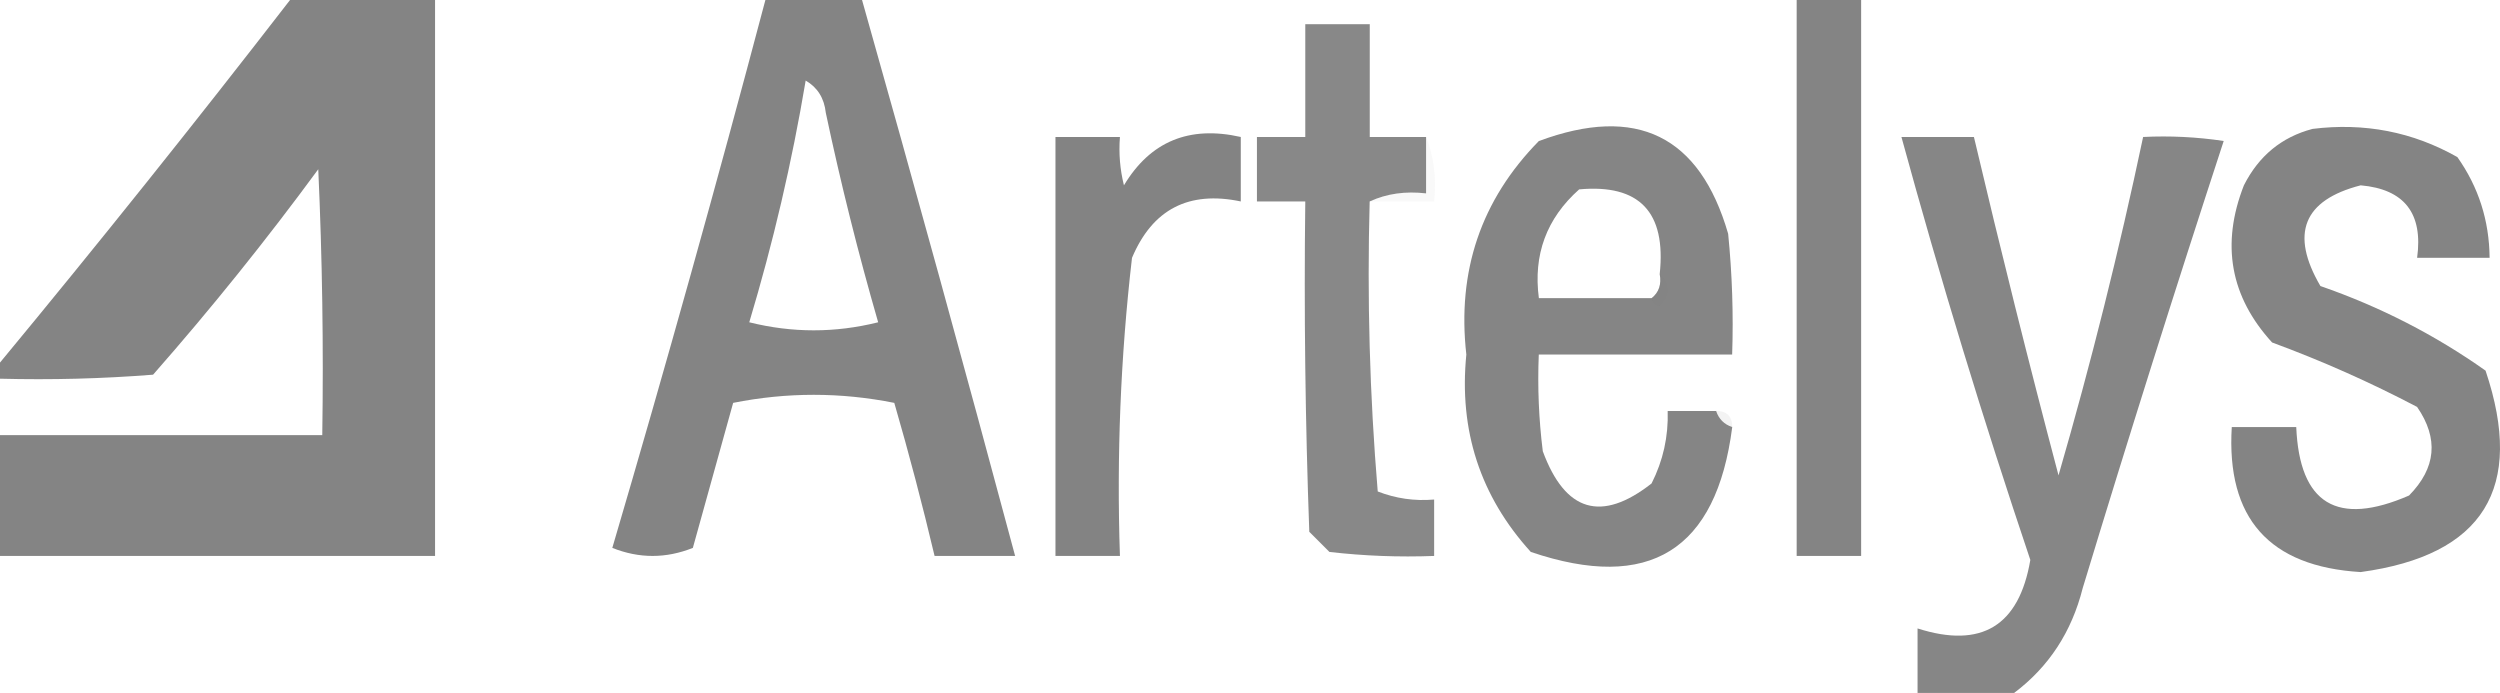
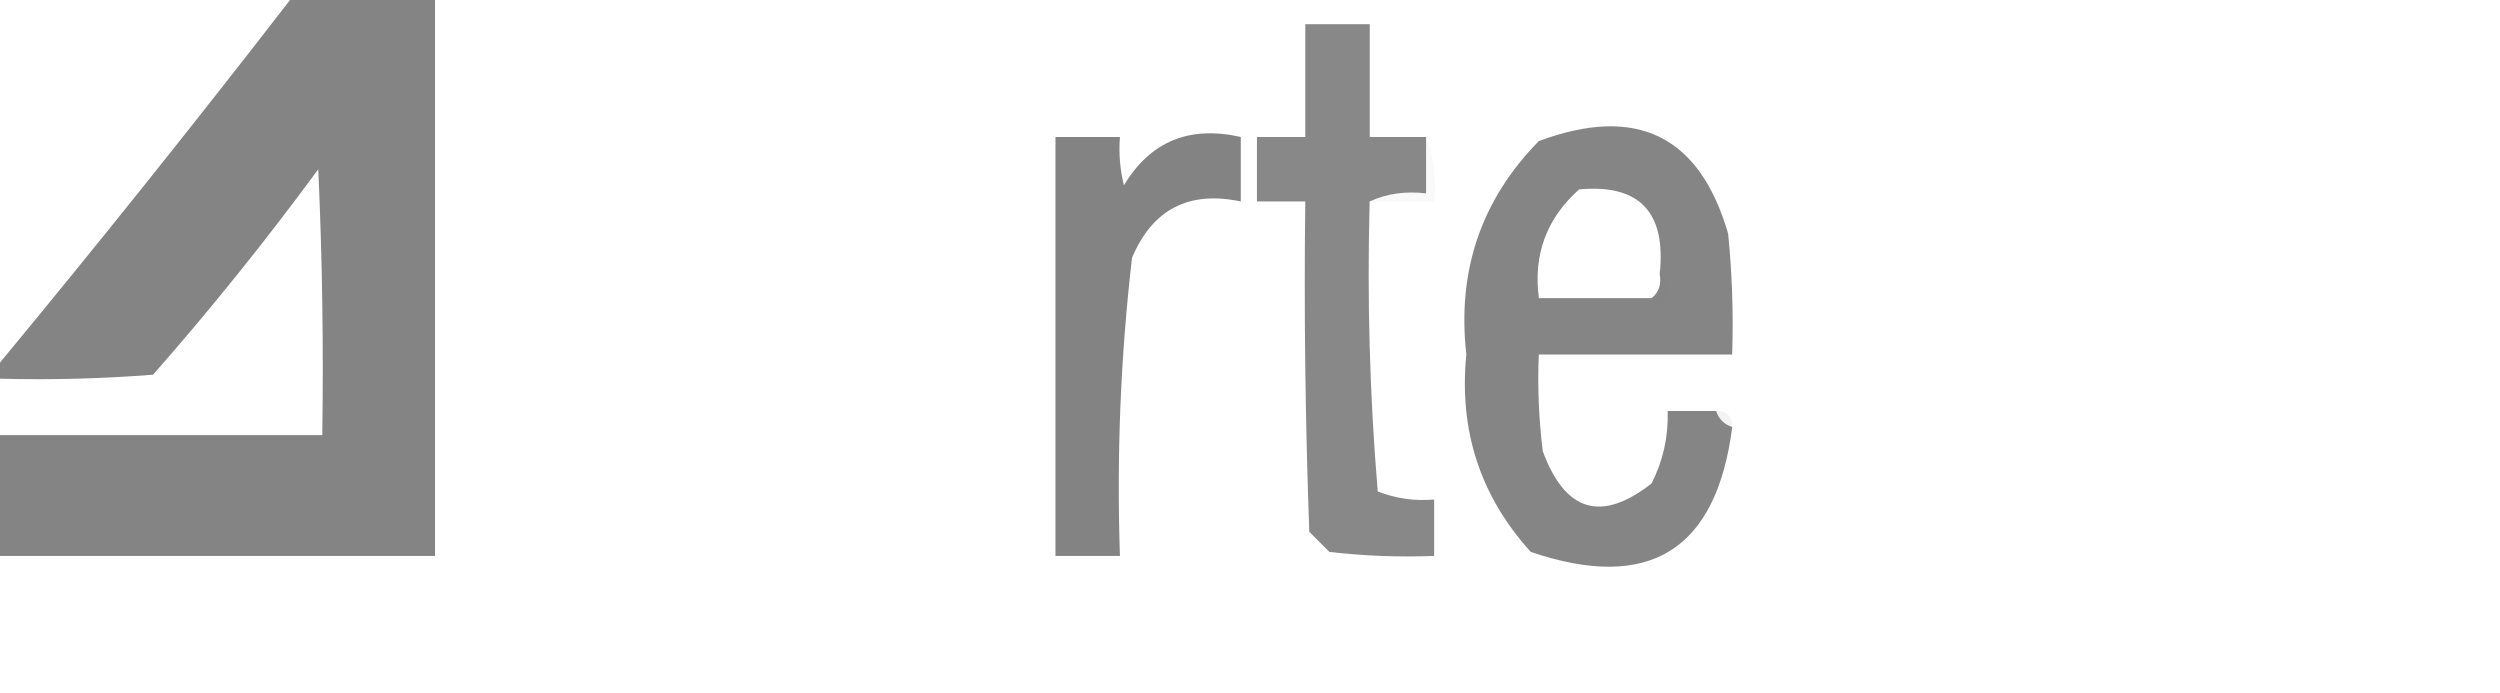
<svg xmlns="http://www.w3.org/2000/svg" xml:space="preserve" width="25.811mm" height="7.154mm" version="1.1" style="shape-rendering:geometricPrecision; text-rendering:geometricPrecision; image-rendering:optimizeQuality; fill-rule:evenodd; clip-rule:evenodd" viewBox="0 0 598.72 165.94">
  <defs>
    <style type="text/css">
   
    .fil6 {fill:gray;fill-opacity:0.043}
    .fil8 {fill:gray;fill-opacity:0.09}
    .fil7 {fill:gray;fill-opacity:0.267}
    .fil2 {fill:gray;fill-opacity:0.933}
    .fil5 {fill:gray;fill-opacity:0.949}
    .fil3 {fill:gray;fill-opacity:0.957}
    .fil1 {fill:gray;fill-opacity:0.961}
    .fil0 {fill:gray;fill-opacity:0.965}
    .fil4 {fill:gray;fill-opacity:0.969}
   
  </style>
  </defs>
  <g id="Layer_x0020_1">
    <g id="_105553138270464">
      <g>
        <path class="fil0" d="M69.46 0c11.58,0 23.15,0 34.73,0 0,44.38 0,88.76 0,133.14 -34.73,0 -69.46,0 -104.19,0 0,-9.65 0,-19.29 0,-28.94 25.73,0 51.45,0 77.18,0 0.32,-21.23 -0,-42.46 -0.96,-63.67 -12.45,16.96 -25.64,33.36 -39.56,49.2 -12.2,0.96 -24.42,1.28 -36.66,0.96 0,-1.29 0,-2.57 0,-3.86 23.6,-28.52 46.75,-57.46 69.46,-86.83z" />
      </g>
      <g>
-         <path class="fil1" d="M183.3 0c7.72,0 15.44,0 23.15,0 12.51,44.22 24.73,88.6 36.66,133.14 -6.43,0 -12.86,0 -19.29,0 -2.91,-12.28 -6.12,-24.5 -9.65,-36.66 -12.86,-2.57 -25.73,-2.57 -38.59,0 -3.22,11.58 -6.43,23.15 -9.65,34.73 -6.43,2.57 -12.86,2.57 -19.29,0 12.83,-43.59 25.05,-87.33 36.66,-131.21zm9.65 19.29c2.83,1.64 4.44,4.21 4.82,7.72 3.58,16.9 7.76,33.62 12.54,50.17 -10.29,2.57 -20.58,2.57 -30.87,0 5.72,-19.04 10.23,-38.33 13.51,-57.89z" />
-       </g>
+         </g>
      <g>
-         <path class="fil0" d="M430.28 0c5.15,0 10.29,0 15.44,0 0,44.38 0,88.76 0,133.14 -5.15,0 -10.29,0 -15.44,0 0,-44.38 0,-88.76 0,-133.14z" />
-       </g>
+         </g>
      <g>
        <path class="fil2" d="M341.53 32.8c0,4.5 0,9 0,13.51 -4.94,-0.58 -9.44,0.06 -13.51,1.93 -0.64,23.19 0,46.34 1.93,69.46 4.34,1.69 8.84,2.33 13.51,1.93 0,4.5 0,9 0,13.51 -8.39,0.32 -16.75,-0 -25.08,-0.96 -1.61,-1.61 -3.22,-3.22 -4.82,-4.82 -0.96,-26.36 -1.29,-52.73 -0.96,-79.11 -3.86,0 -7.72,0 -11.58,0 0,-5.15 0,-10.29 0,-15.44 3.86,0 7.72,0 11.58,0 0,-9 0,-18.01 0,-27.01 5.15,0 10.29,0 15.44,0 0,9 0,18.01 0,27.01 4.5,0 9,0 13.51,0z" />
      </g>
      <g>
        <path class="fil3" d="M410.99 98.41c0.64,1.93 1.93,3.22 3.86,3.86 -3.79,29.56 -19.87,39.53 -48.24,29.91 -12.1,-13.32 -17.25,-29.08 -15.44,-47.27 -2.26,-19.98 3.52,-37.03 17.36,-51.13 23.41,-8.71 38.52,-1.32 45.34,22.19 0.96,9.62 1.29,19.27 0.96,28.94 -15.44,0 -30.87,0 -46.31,0 -0.32,7.75 0,15.46 0.96,23.15 5.36,14.55 14.04,17.12 26.05,7.72 2.77,-5.47 4.05,-11.25 3.86,-17.36 3.86,0 7.72,0 11.58,0zm-13.51 -32.8c0.46,2.49 -0.19,4.42 -1.93,5.79 -9,0 -18.01,0 -27.01,0 -1.38,-10.42 1.84,-19.1 9.65,-26.05 14.43,-1.32 20.87,5.43 19.29,20.26z" />
      </g>
      <g>
-         <path class="fil1" d="M553.78 30.87c12.47,-1.55 24.05,0.7 34.73,6.75 5.07,7.17 7.64,15.21 7.72,24.12 -5.79,0 -11.58,0 -17.36,0 1.46,-10.64 -3.04,-16.43 -13.51,-17.36 -13.75,3.54 -16.97,11.59 -9.65,24.12 14.28,4.95 27.46,11.71 39.55,20.26 9.47,28.15 -0.5,44.23 -29.91,48.24 -21.9,-1.32 -32.19,-12.89 -30.87,-34.73 5.15,0 10.29,0 15.44,0 0.78,18.42 9.79,23.89 27.01,16.4 6.5,-6.6 7.14,-13.67 1.93,-21.22 -11.19,-5.88 -22.77,-11.03 -34.73,-15.44 -10.02,-10.98 -12.27,-23.52 -6.75,-37.62 3.57,-7.06 9.04,-11.56 16.4,-13.51z" />
-       </g>
+         </g>
      <g>
        <path class="fil4" d="M252.77 32.8c5.15,0 10.29,0 15.44,0 -0.31,3.91 0.01,7.77 0.96,11.58 6.31,-10.51 15.63,-14.37 27.98,-11.58 0,5.15 0,10.29 0,15.44 -12.47,-2.62 -21.15,1.88 -26.05,13.51 -2.74,23.68 -3.7,47.48 -2.89,71.39 -5.15,0 -10.29,0 -15.44,0 0,-33.44 0,-66.89 0,-100.33z" />
      </g>
      <g>
-         <path class="fil5" d="M482.38 165.94c-7.72,0 -15.44,0 -23.15,0 0,-5.15 0,-10.29 0,-15.44 15.31,4.89 24.31,-0.58 27.01,-16.4 -11.26,-33.46 -21.55,-67.23 -30.87,-101.3 5.79,0 11.58,0 17.36,0 6.38,27.06 13.13,54.08 20.26,81.04 7.77,-26.82 14.52,-53.83 20.26,-81.04 6.46,-0.32 12.9,0 19.3,0.96 -11.62,35.5 -22.88,71.2 -33.77,107.09 -2.64,10.48 -8.11,18.84 -16.4,25.08z" />
-       </g>
+         </g>
      <g>
-         <path class="fil6" d="M341.53 32.8c1.88,4.72 2.52,9.87 1.93,15.44 -5.15,0 -10.29,0 -15.44,0 4.07,-1.87 8.57,-2.51 13.51,-1.93 0,-4.5 0,-9 0,-13.51z" />
+         <path class="fil6" d="M341.53 32.8c1.88,4.72 2.52,9.87 1.93,15.44 -5.15,0 -10.29,0 -15.44,0 4.07,-1.87 8.57,-2.51 13.51,-1.93 0,-4.5 0,-9 0,-13.51" />
      </g>
      <g>
        <path class="fil7" d="M397.48 65.6c2.47,2.33 2.47,4.9 0,7.72 -1.17,-0.24 -1.81,-0.88 -1.93,-1.93 1.74,-1.37 2.39,-3.3 1.93,-5.79z" />
      </g>
      <g>
        <path class="fil8" d="M410.99 98.41c2.57,0 3.86,1.29 3.86,3.86 -1.93,-0.64 -3.22,-1.93 -3.86,-3.86z" />
      </g>
    </g>
  </g>
</svg>